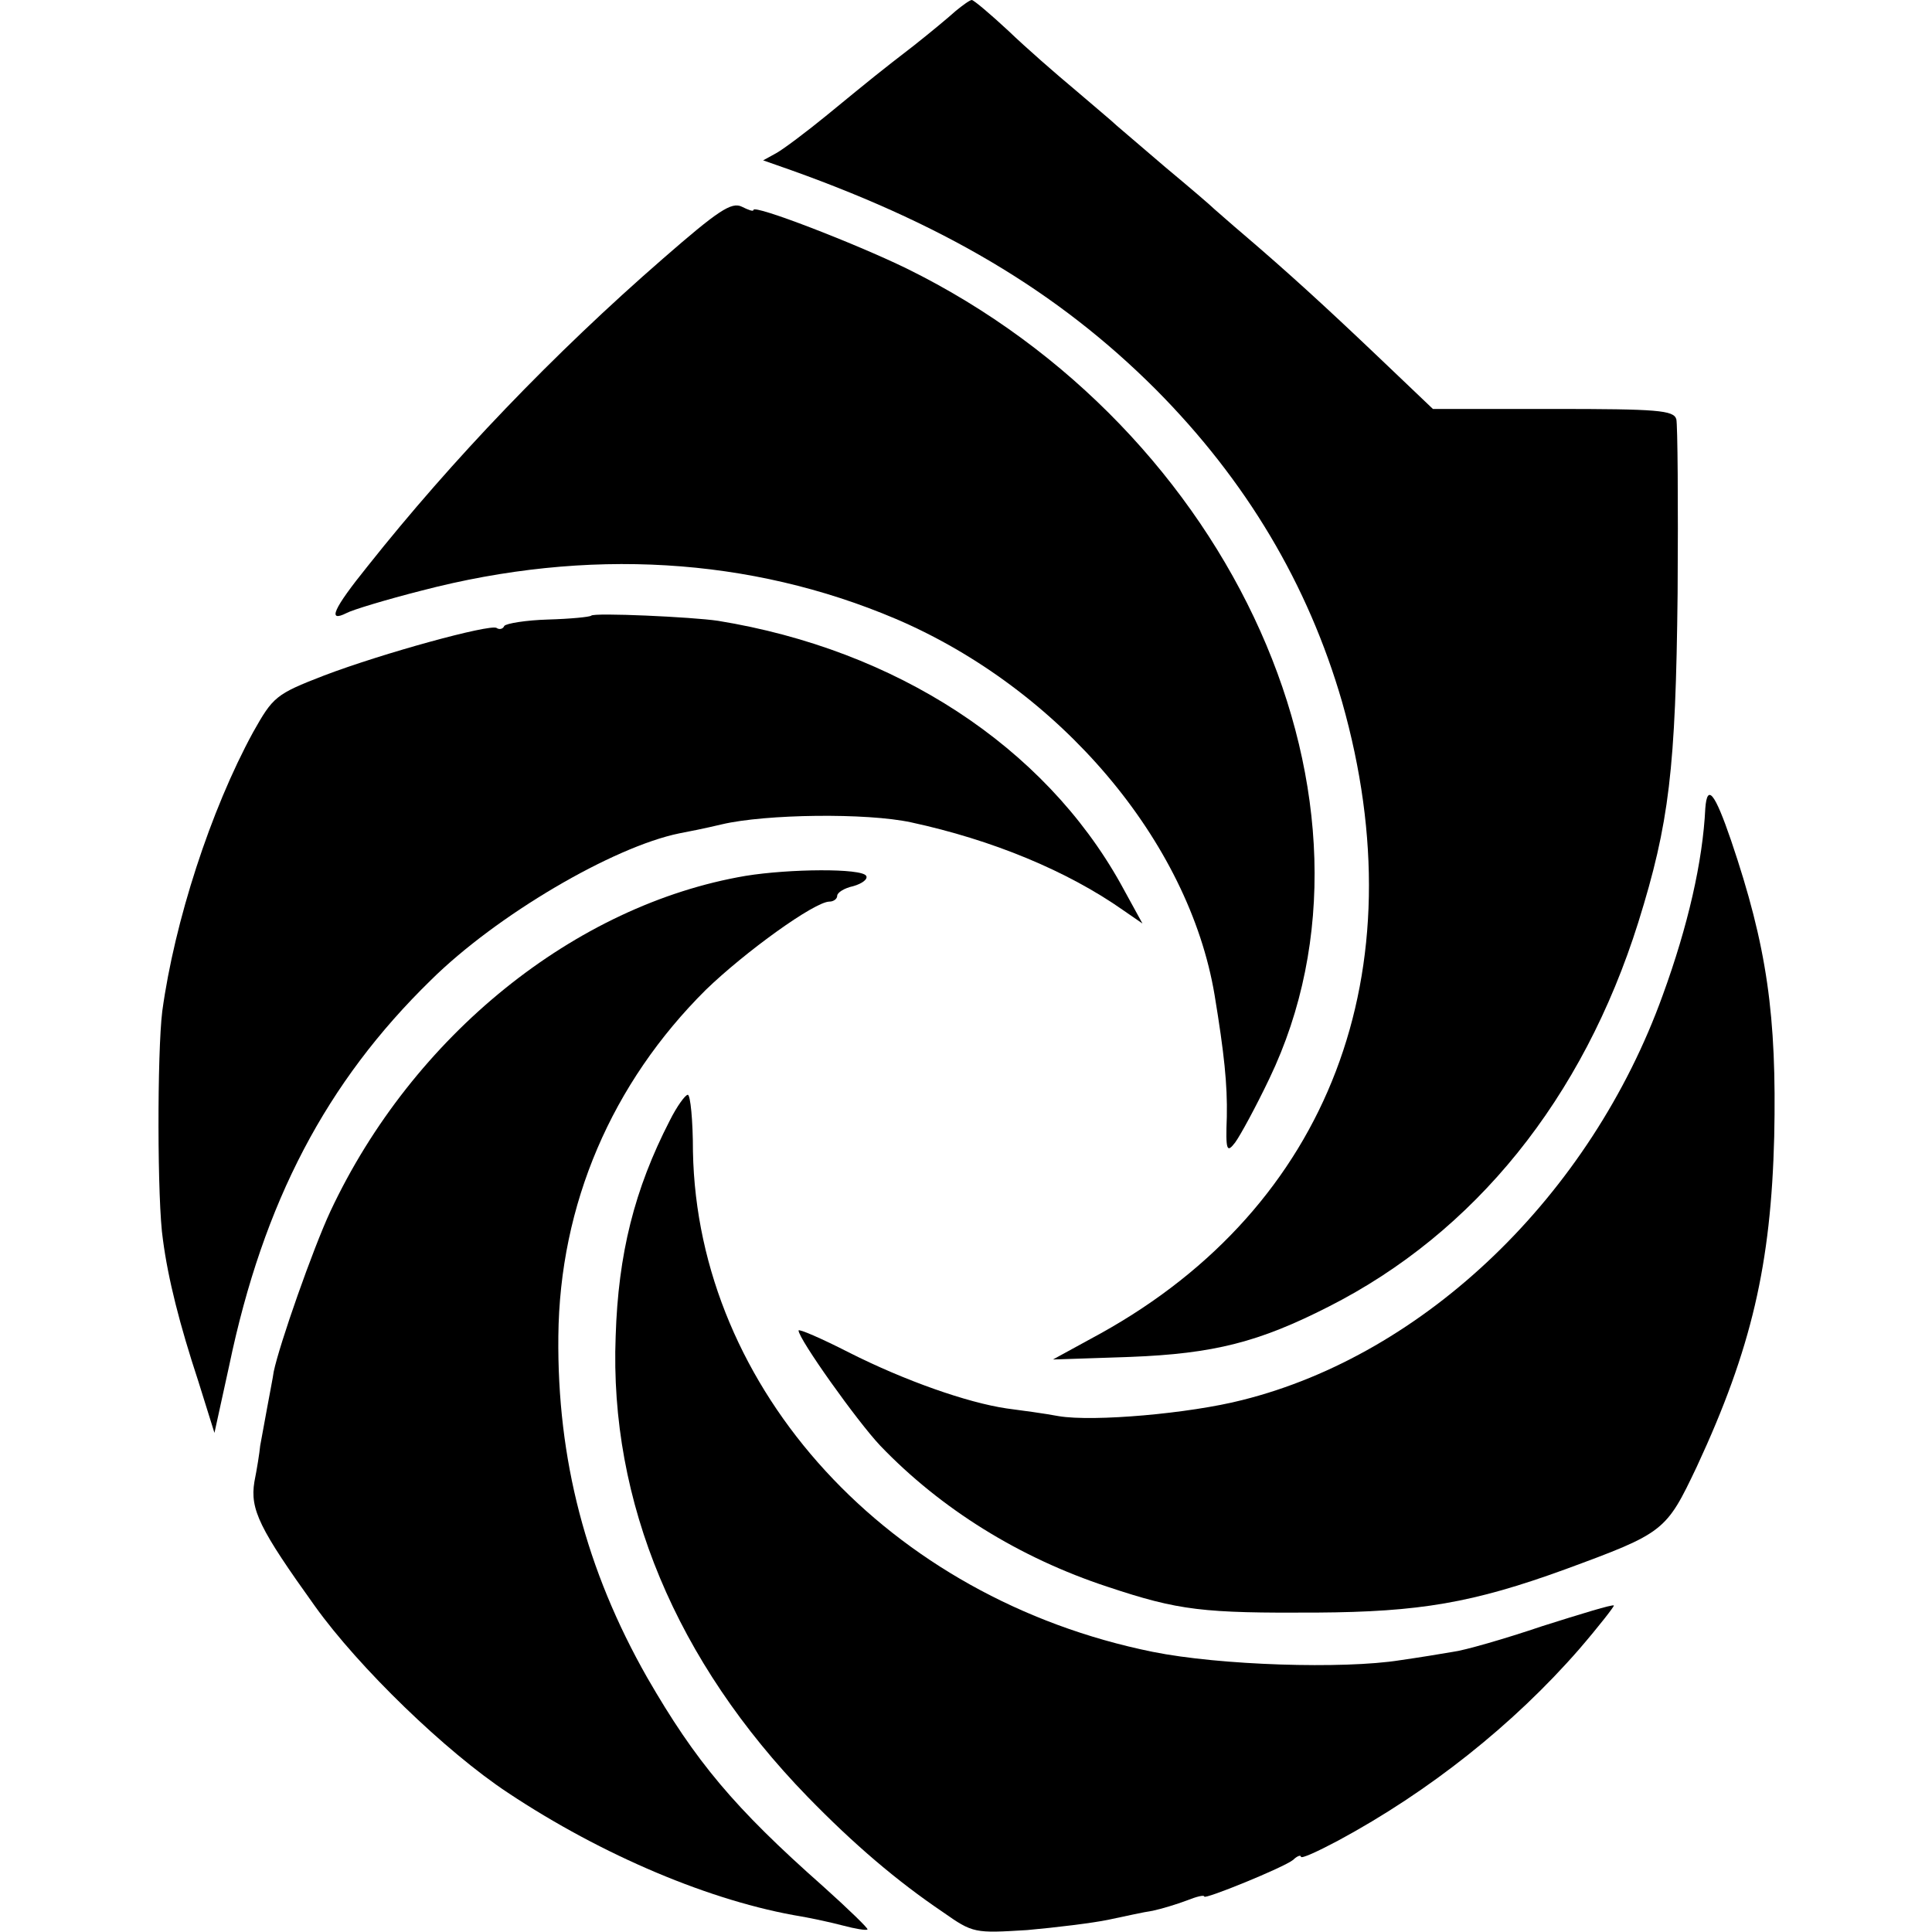
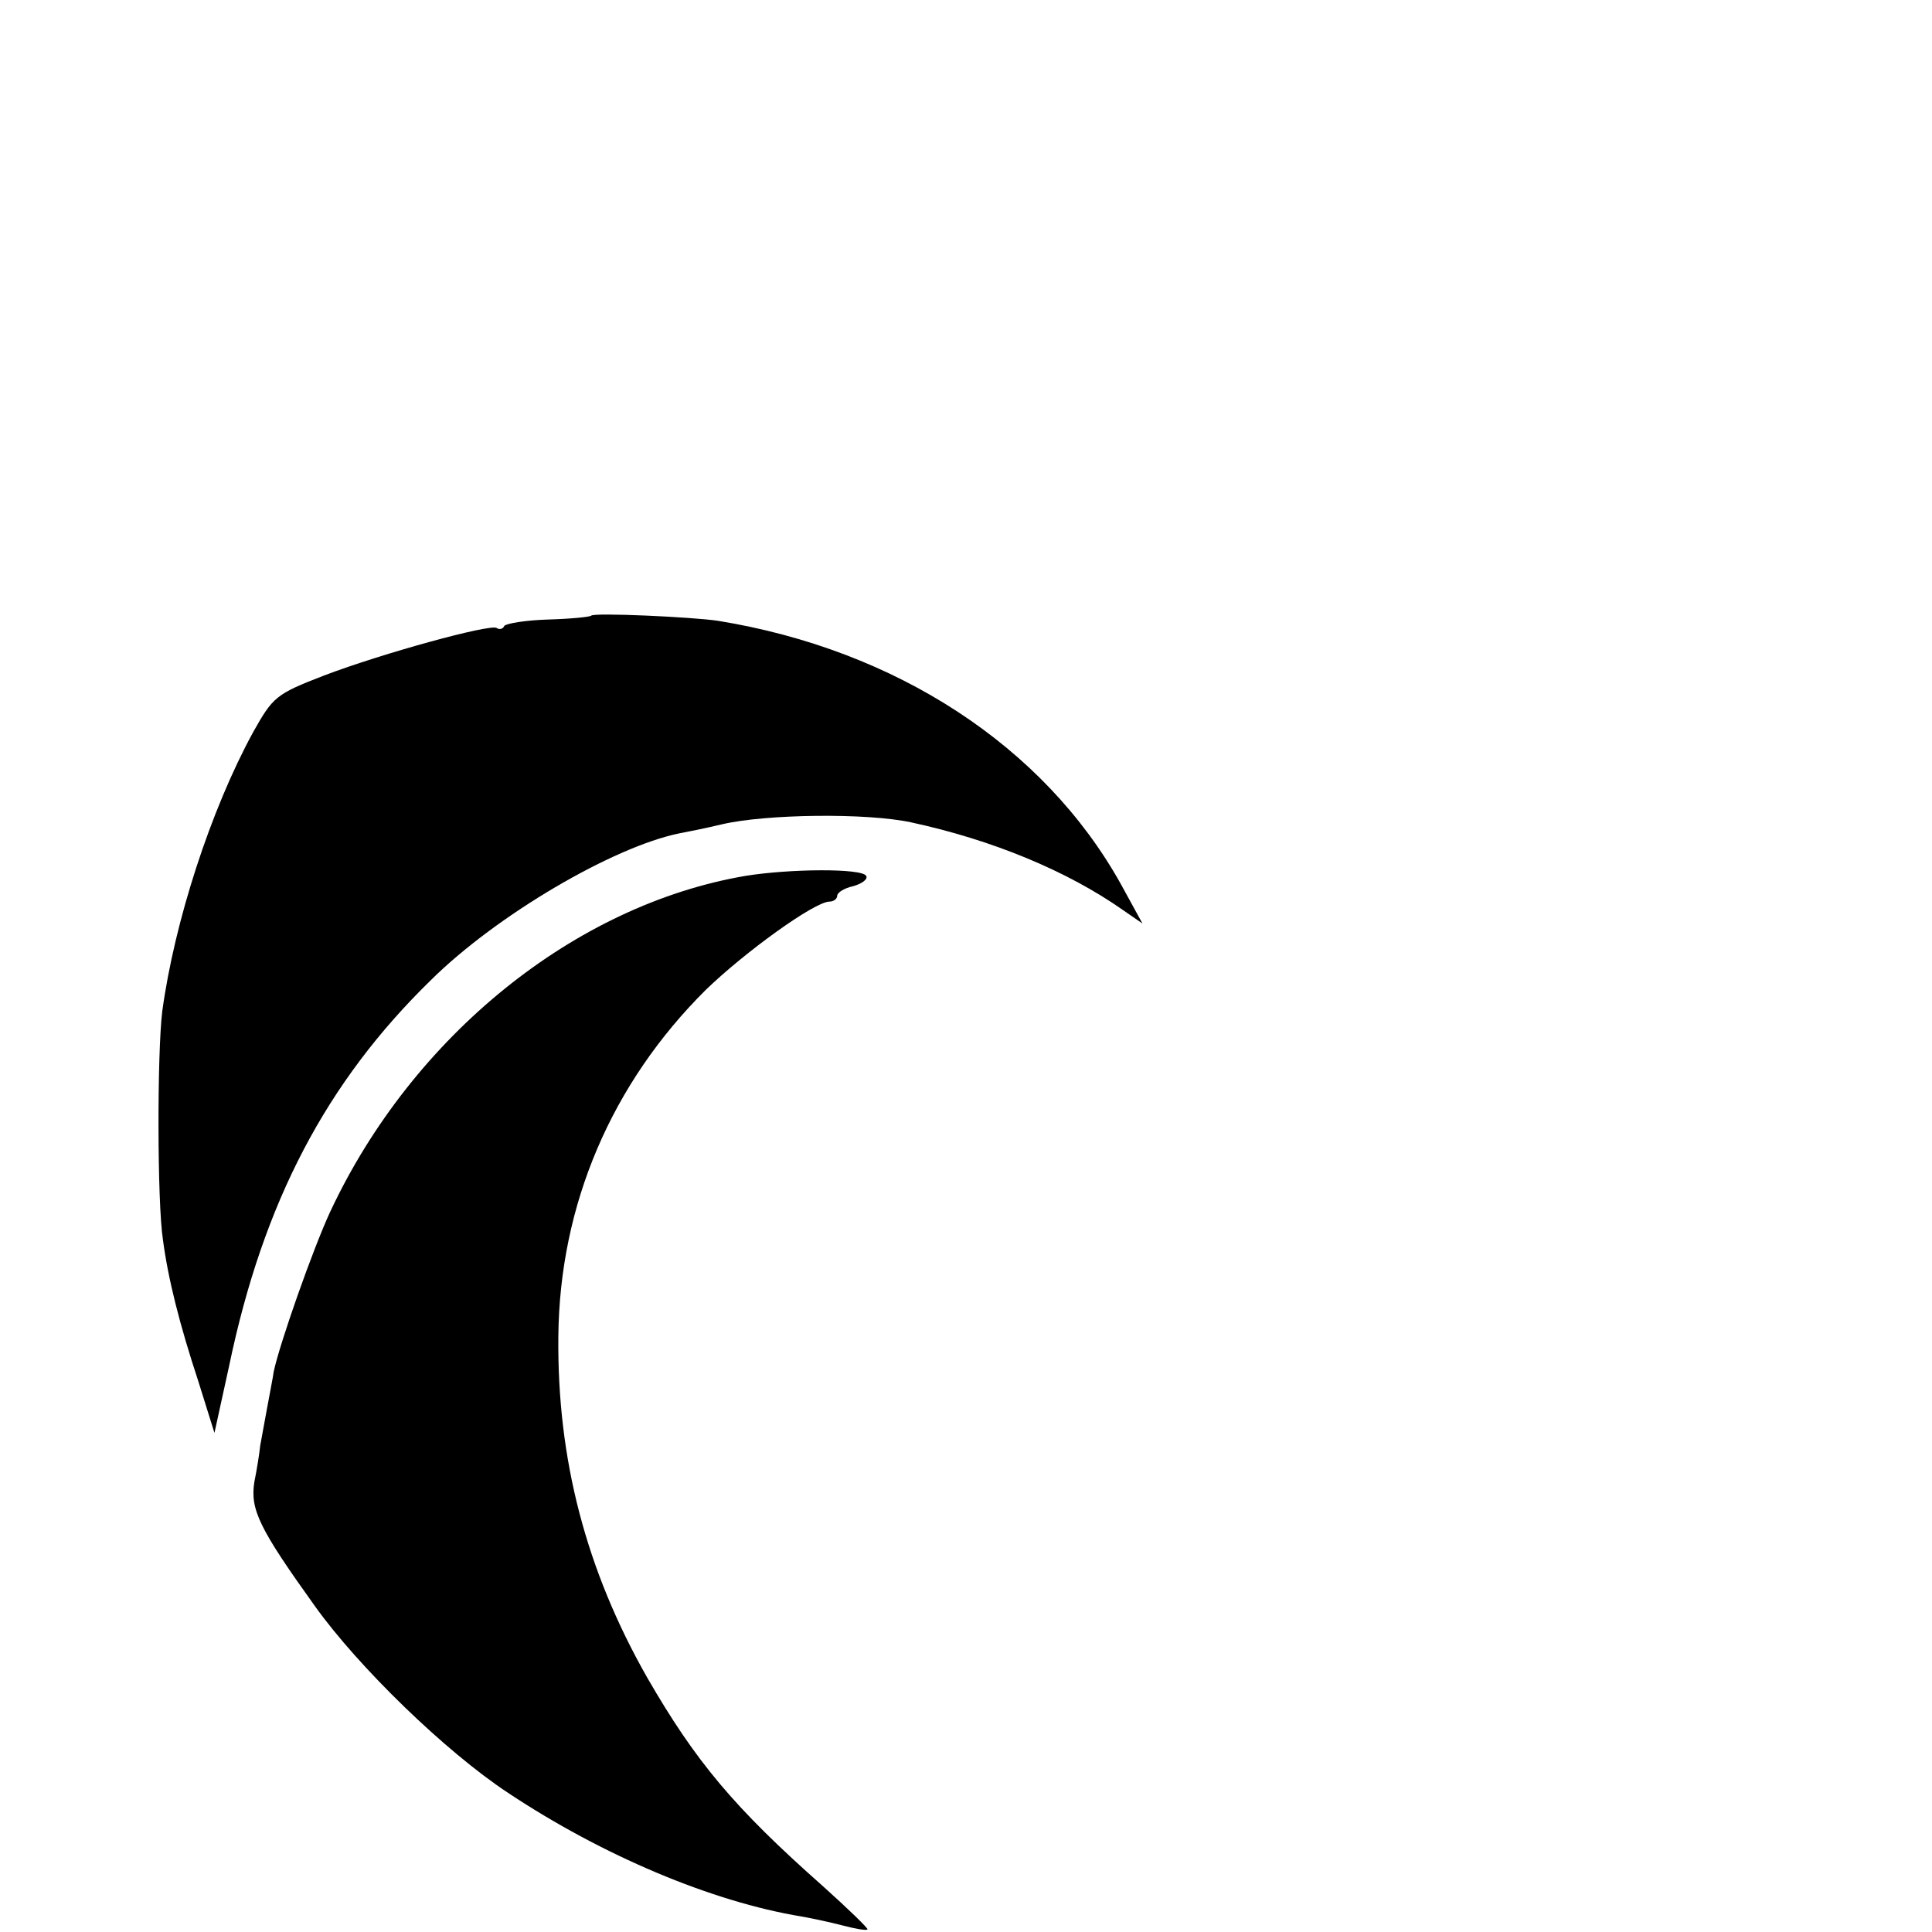
<svg xmlns="http://www.w3.org/2000/svg" version="1.0" width="300pt" height="300pt" viewBox="0 0 300 300" preserveAspectRatio="xMidYMid meet">
  <g transform="translate(0,300) scale(0.1,-0.1)" fill="#000000" stroke="none">
-     <path d="M1484 2983 c-11 -10 -40 -34 -64 -53 -57 -44 -63 -49 -135 -108 -33 -27 -69 -54 -80 -60 l-20 -11 20 -7 c257 -89 437 -196 590 -349 140 -141 236 -302 289 -485 119 -419 -20 -783 -374 -980 l-75 -41 120 4 c130 5 200 23 308 78 227 115 395 323 481 597 48 154 58 237 61 511 1 140 0 262 -2 270 -4 14 -29 16 -191 16 l-187 0 -85 81 c-83 79 -140 131 -209 190 -19 16 -39 34 -45 39 -6 6 -40 35 -76 65 -35 30 -70 60 -76 65 -6 6 -35 30 -64 55 -30 25 -77 66 -104 92 -28 26 -54 48 -57 48 -3 0 -14 -8 -25 -17z" />
-     <path d="M1029 2598 c-169 -147 -327 -312 -458 -477 -54 -67 -63 -88 -33 -73 9 5 62 21 117 35 257 67 510 52 736 -44 255 -109 455 -345 495 -584 15 -91 20 -139 19 -189 -2 -53 0 -57 13 -40 8 11 32 55 53 99 205 427 -55 1008 -563 1258 -80 39 -238 100 -238 91 0 -3 -8 0 -18 5 -16 8 -37 -6 -123 -81z" />
    <path d="M918 2044 c-2 -2 -32 -5 -67 -6 -34 -1 -65 -6 -68 -10 -2 -5 -8 -6 -12 -3 -11 6 -176 -39 -268 -74 -75 -29 -79 -33 -110 -88 -66 -121 -122 -294 -141 -433 -8 -64 -8 -297 1 -355 8 -61 26 -132 55 -220 l25 -80 23 105 c53 254 151 440 313 598 102 101 283 207 386 228 11 2 41 8 66 14 68 16 225 18 294 3 125 -27 242 -75 330 -137 l29 -20 -34 62 c-119 213 -348 363 -625 408 -40 6 -193 13 -197 8z" />
-     <path d="M2648 1745 c-4 -83 -27 -183 -66 -290 -112 -311 -369 -558 -653 -629 -82 -21 -231 -34 -285 -25 -21 4 -58 9 -81 12 -61 9 -158 43 -245 87 -43 22 -78 37 -78 34 0 -13 91 -141 127 -179 94 -98 216 -174 353 -219 111 -37 148 -41 325 -40 159 1 242 15 385 67 155 57 157 59 205 160 85 183 115 314 120 512 4 188 -11 295 -67 460 -25 73 -37 89 -40 50z" />
    <path d="M1158 1640 c-265 -45 -517 -248 -645 -521 -27 -58 -79 -206 -88 -249 -1 -8 -6 -33 -10 -55 -4 -22 -9 -49 -11 -60 -1 -11 -5 -36 -9 -56 -7 -43 8 -73 94 -193 68 -95 203 -226 300 -290 146 -97 316 -169 456 -192 17 -3 45 -9 64 -14 19 -5 36 -8 38 -6 2 1 -30 32 -69 67 -138 122 -198 194 -273 324 -95 167 -140 339 -138 530 2 205 83 393 229 538 61 59 169 137 192 137 6 0 12 4 12 9 0 5 11 12 25 15 14 4 23 11 20 16 -7 12 -119 11 -187 0z" />
-     <path d="M1040 1260 c-55 -107 -80 -207 -84 -335 -10 -257 94 -505 298 -715 72 -74 139 -131 210 -179 47 -33 49 -33 131 -28 45 4 102 11 126 16 24 5 55 12 69 14 14 3 37 10 53 16 15 6 27 9 27 6 0 -5 123 45 138 57 6 6 12 8 12 5 0 -4 26 8 58 25 141 76 272 180 374 297 31 36 55 67 54 68 -2 2 -51 -13 -111 -32 -59 -20 -122 -38 -139 -40 -17 -3 -54 -9 -82 -13 -88 -14 -280 -8 -384 13 -410 83 -707 407 -714 777 0 49 -4 88 -8 88 -4 0 -17 -18 -28 -40z" />
  </g>
</svg>